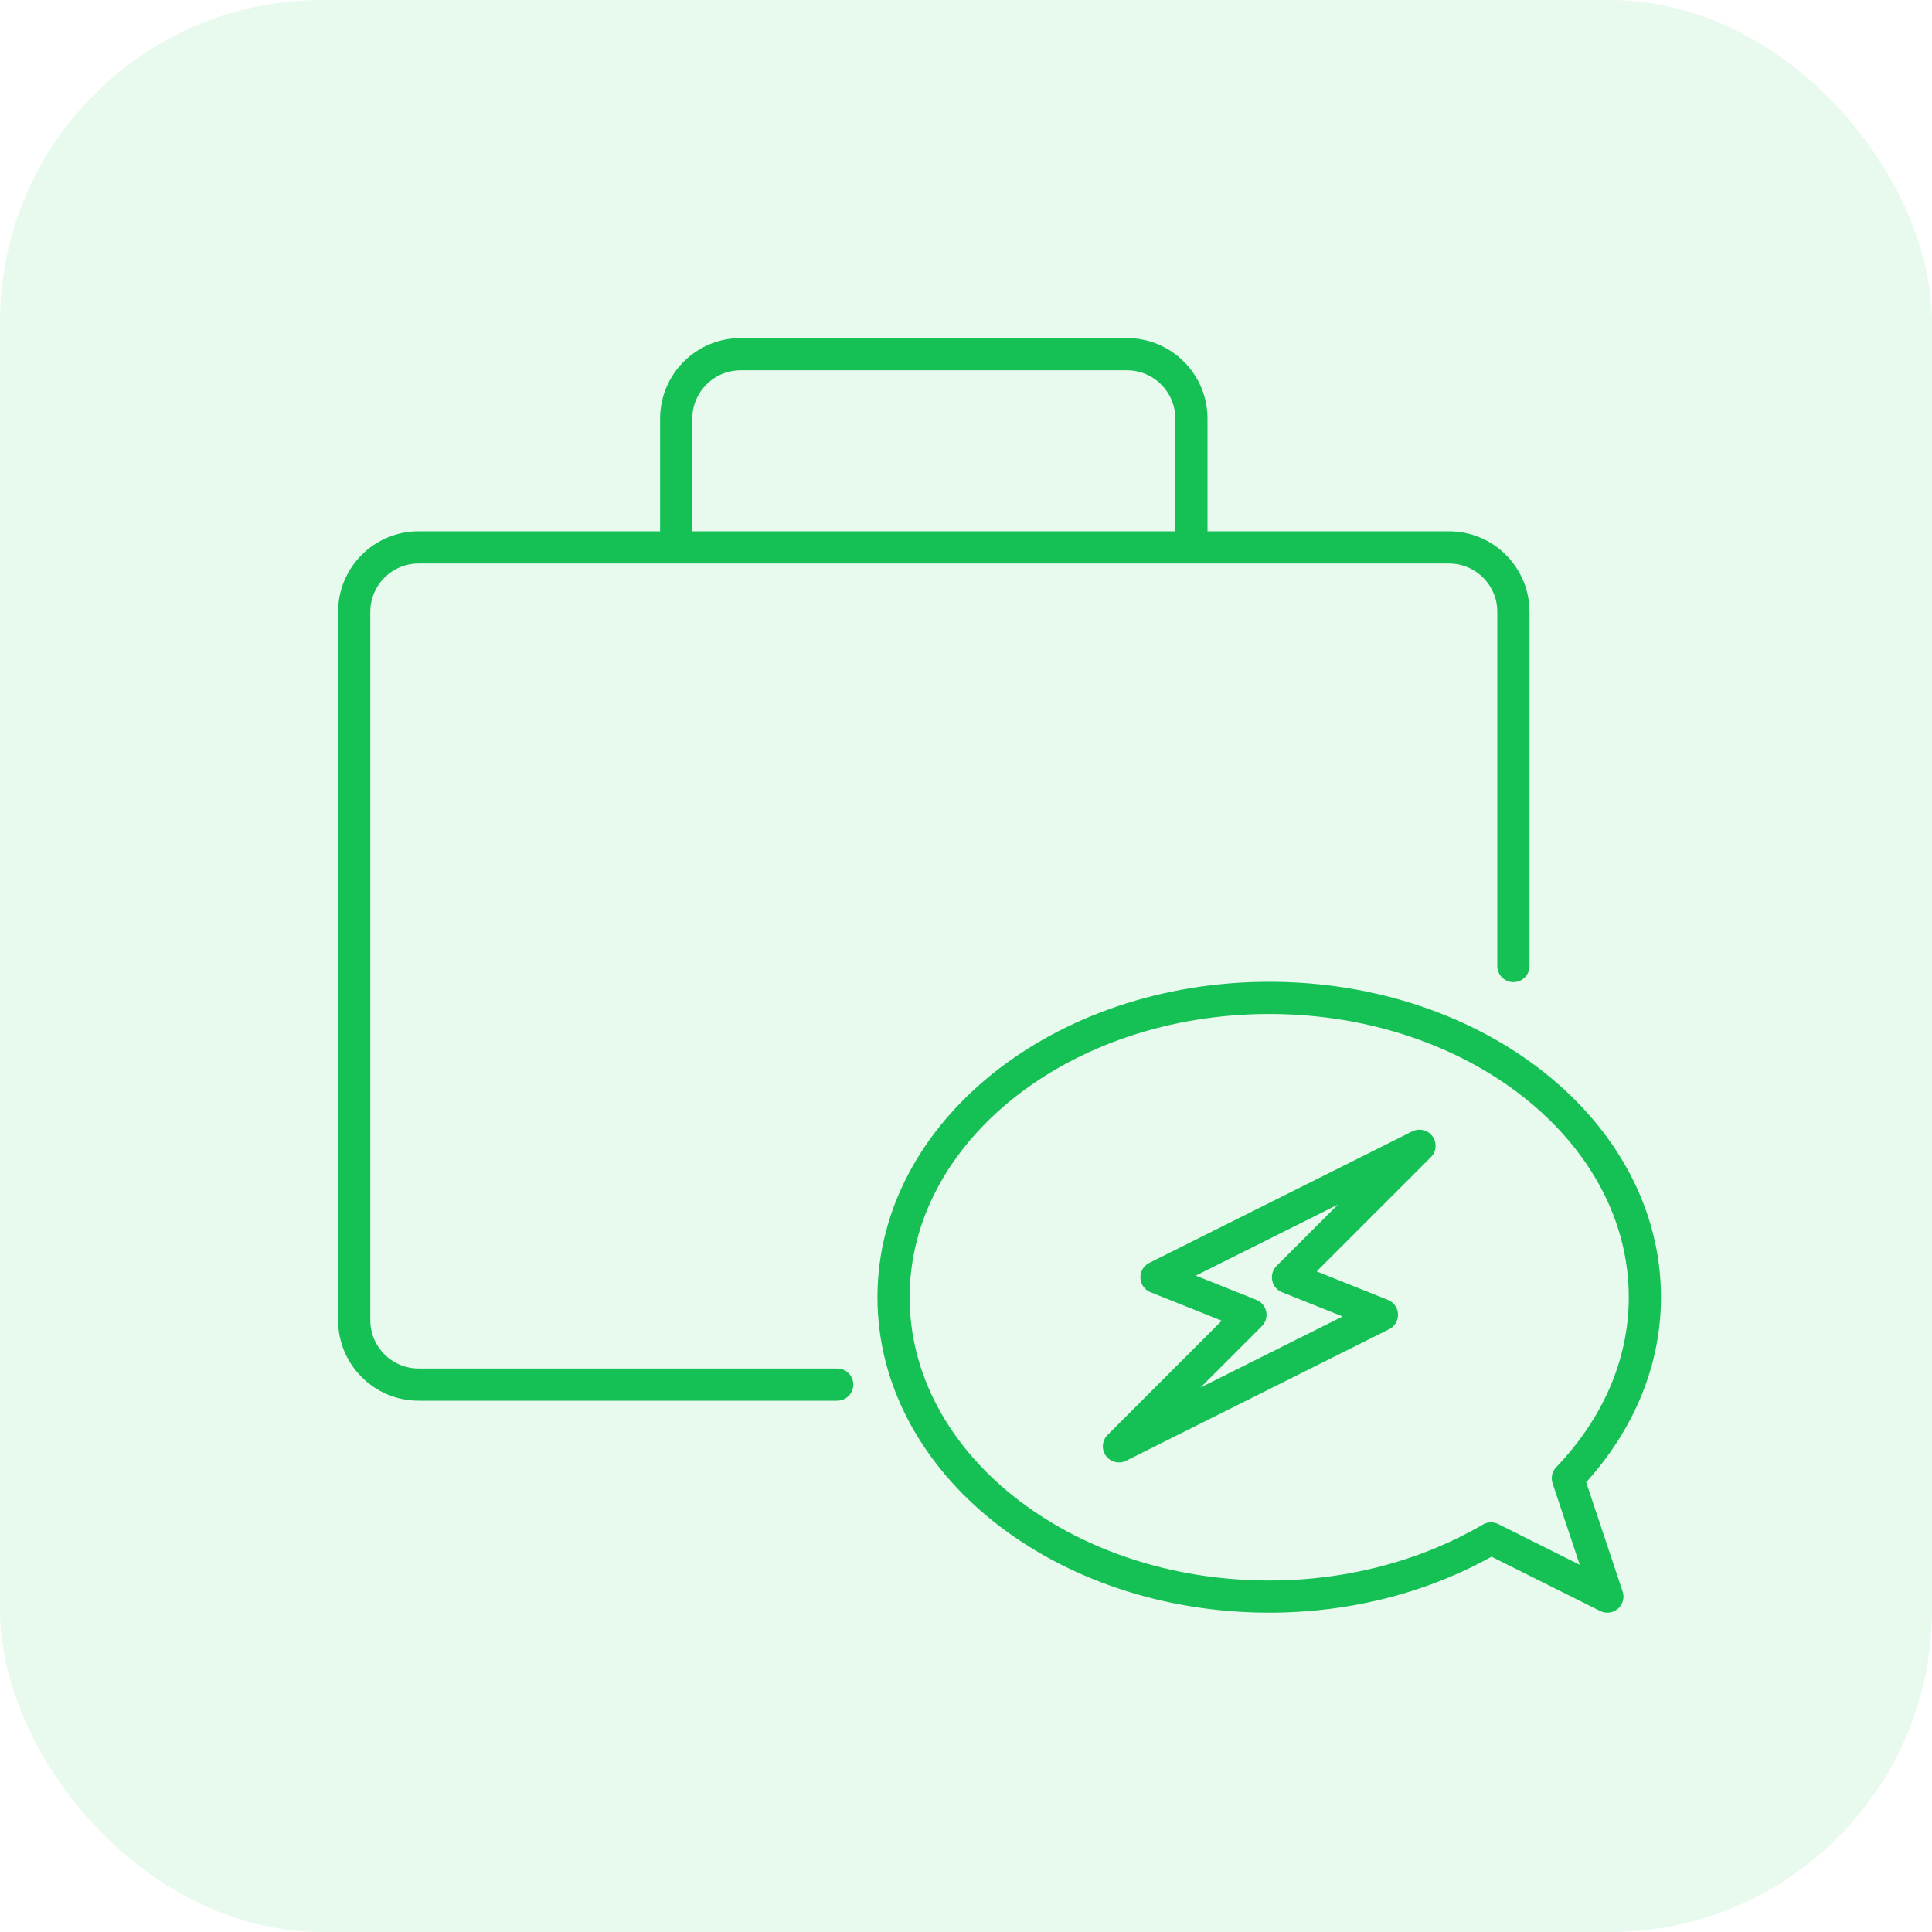
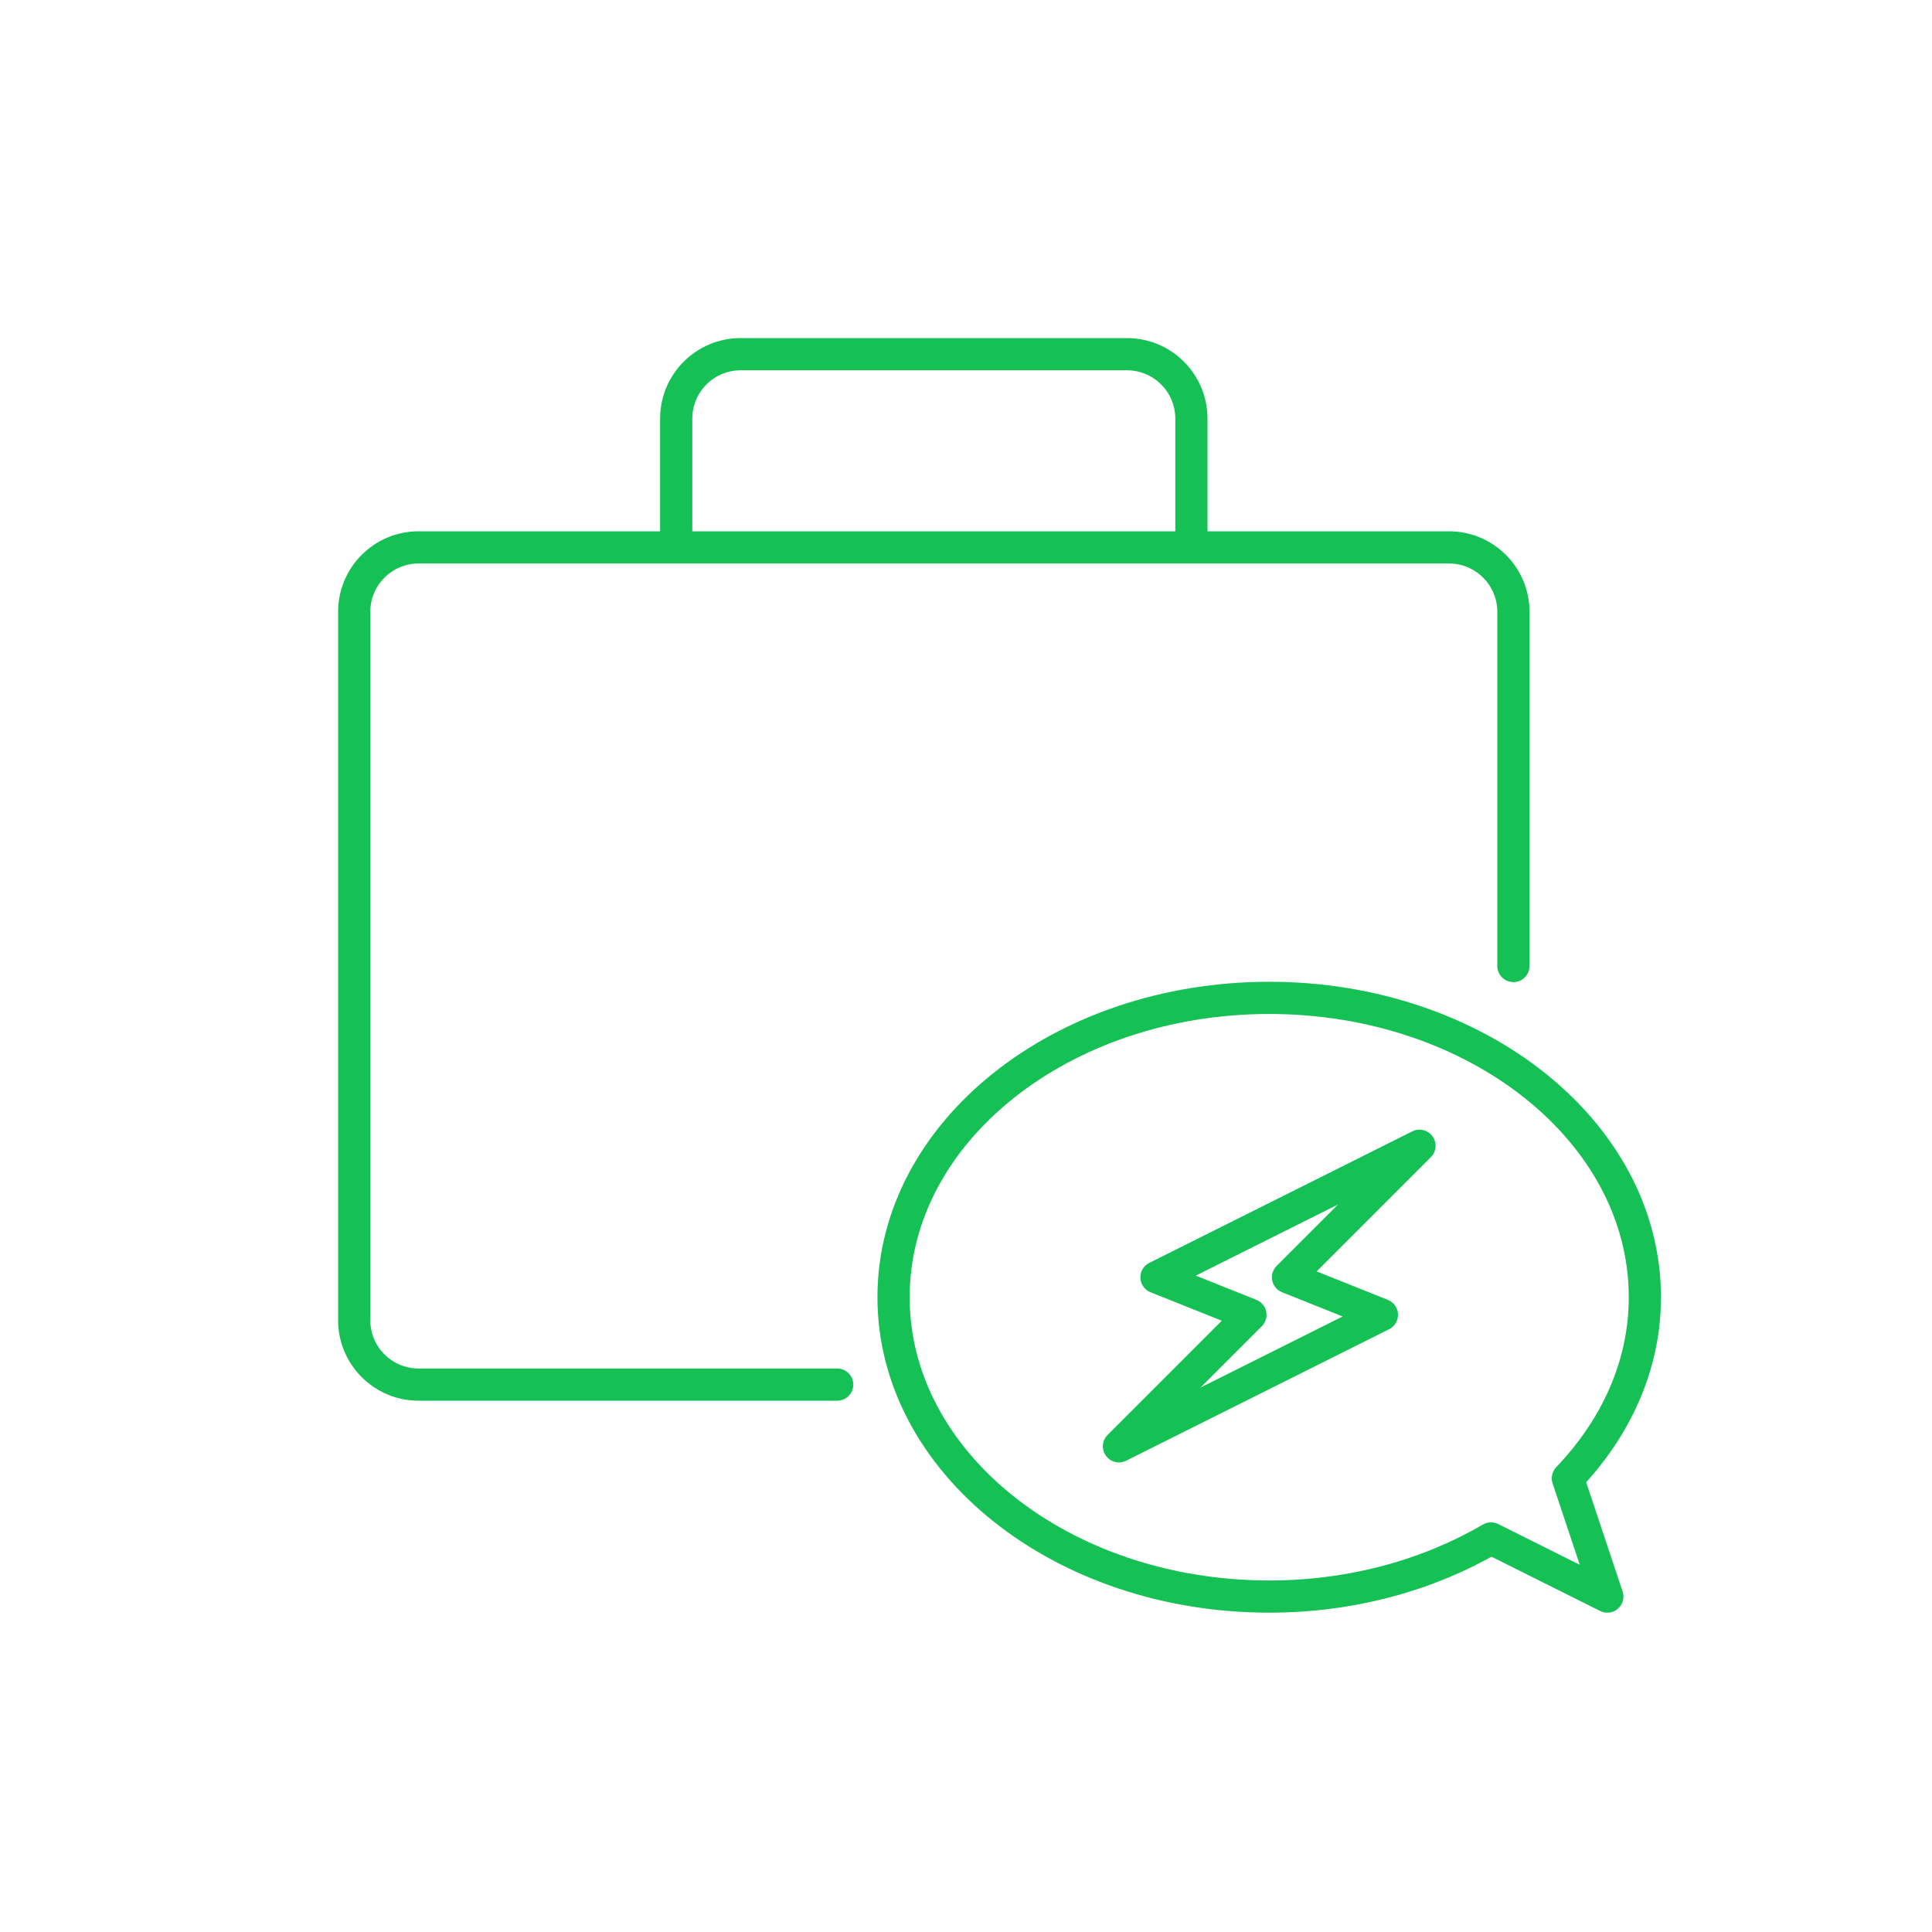
<svg xmlns="http://www.w3.org/2000/svg" width="60" height="60" viewBox="0 0 60 60" fill="none">
-   <rect opacity="0.1" width="60" height="60" rx="10" fill="#15C055" />
  <path d="M21 17V13C21 11.896 21.896 11 23 11H35C36.104 11 37 11.896 37 13V17M47 30V19C47 17.896 46.104 17 45 17H13C11.896 17 11 17.896 11 19V41C11 42.104 11.896 43 13 43H26" stroke="#15C055" stroke-linecap="round" stroke-linejoin="round" />
  <path fill-rule="evenodd" clip-rule="evenodd" d="M48.692 45.909C50.186 44.347 51.083 42.402 51.083 40.287C51.083 35.151 45.86 30.99 39.417 30.99C32.973 30.99 27.75 35.151 27.75 40.287C27.75 45.421 32.973 49.583 39.417 49.583C41.996 49.583 44.373 48.907 46.305 47.778L49.917 49.583L48.692 45.909Z" stroke="#15C055" stroke-linecap="round" stroke-linejoin="round" />
-   <path fill-rule="evenodd" clip-rule="evenodd" d="M34.75 44.917L42.916 40.833L40 39.667L44.083 35.583L35.916 39.667L38.833 40.833L34.75 44.917Z" stroke="#15C055" stroke-linecap="round" stroke-linejoin="round" />
+   <path fill-rule="evenodd" clip-rule="evenodd" d="M34.75 44.917L42.916 40.833L40 39.667L44.083 35.583L35.916 39.667L38.833 40.833L34.75 44.917" stroke="#15C055" stroke-linecap="round" stroke-linejoin="round" />
</svg>